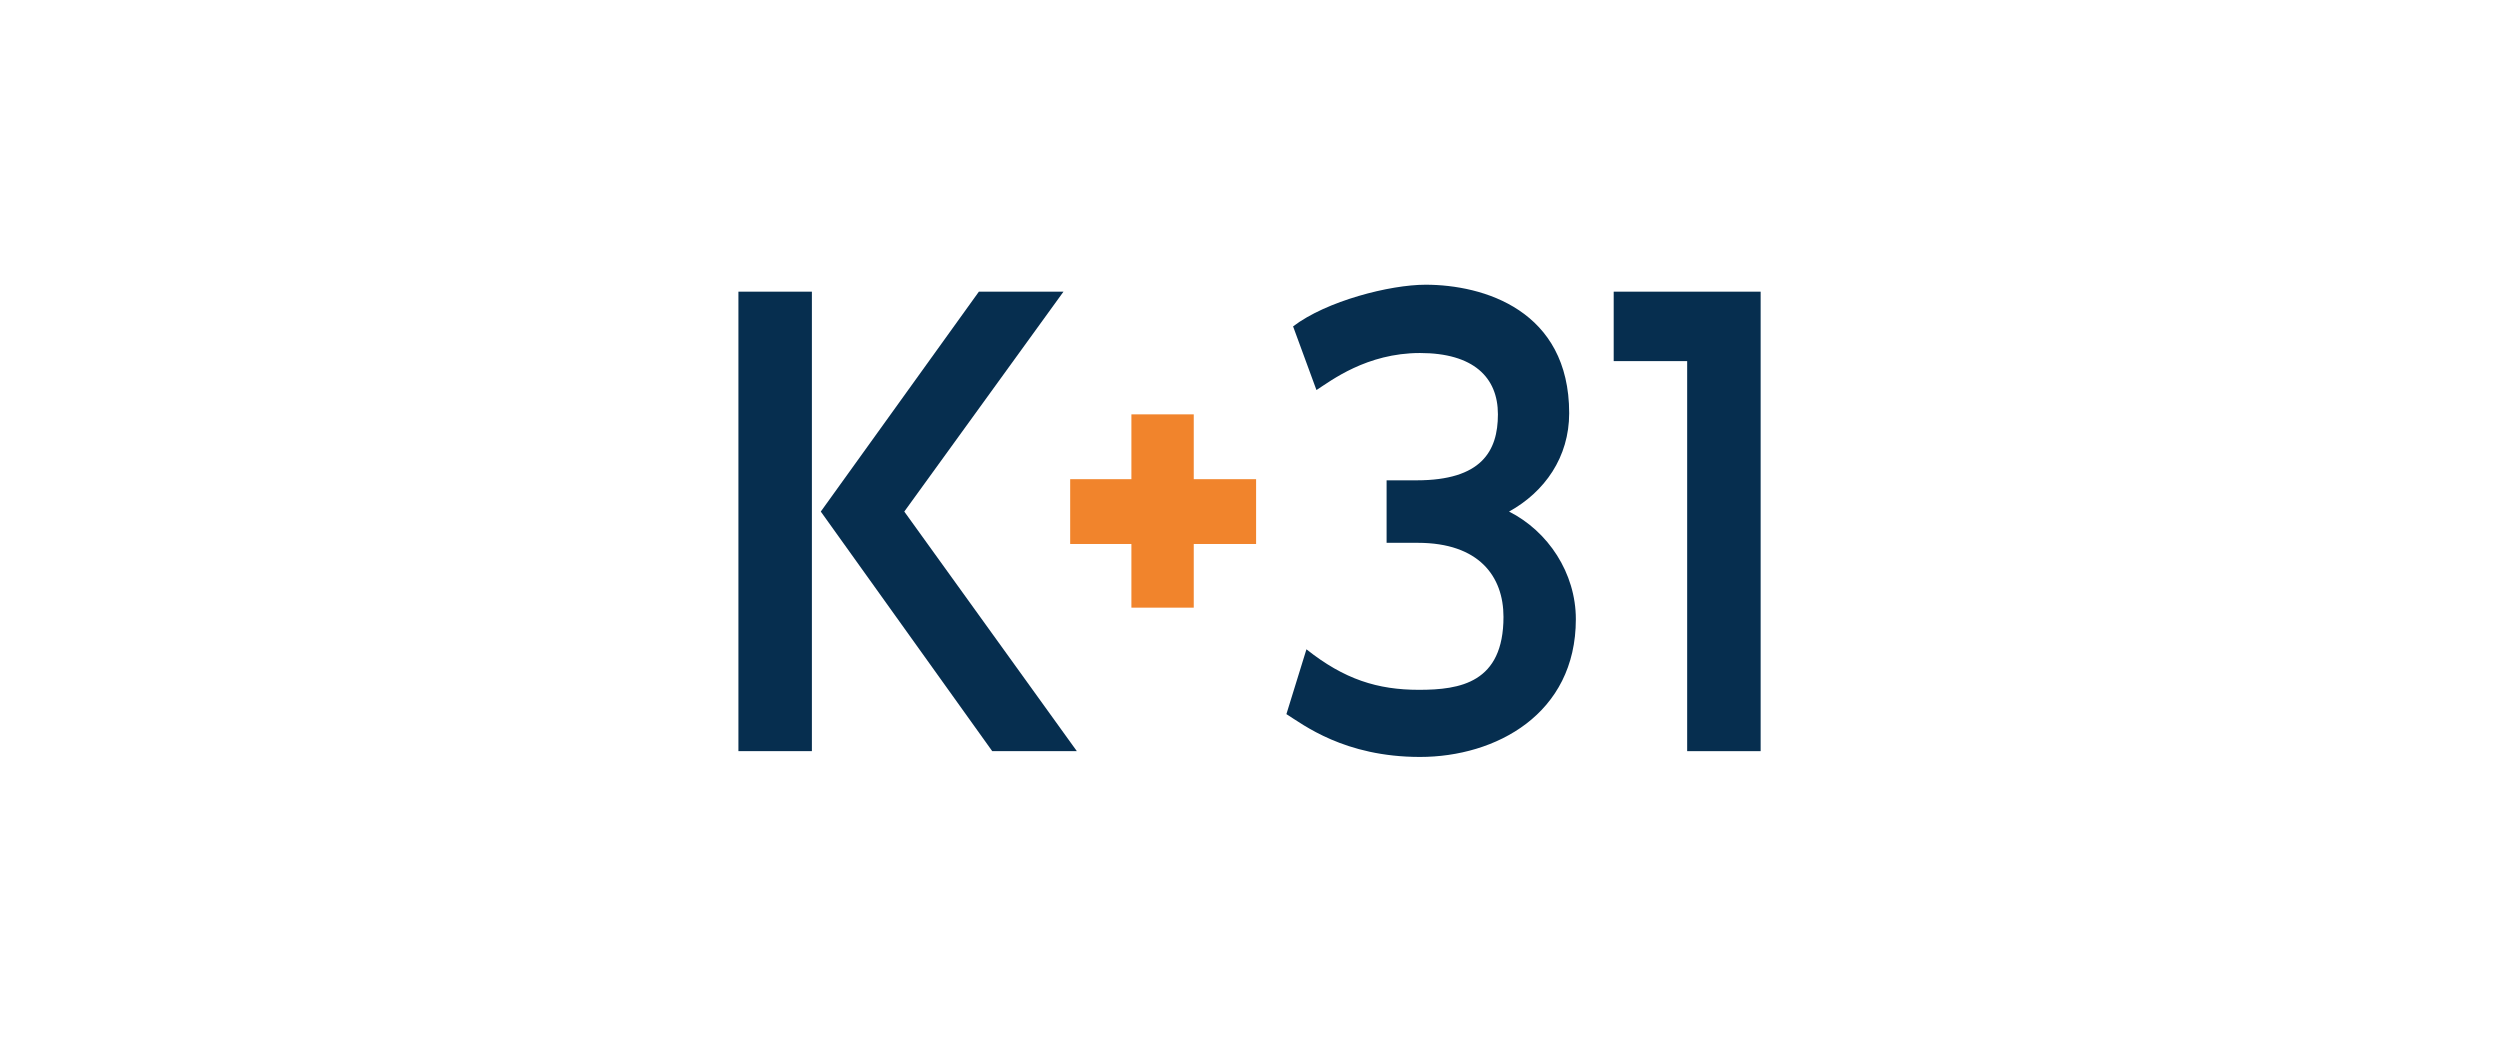
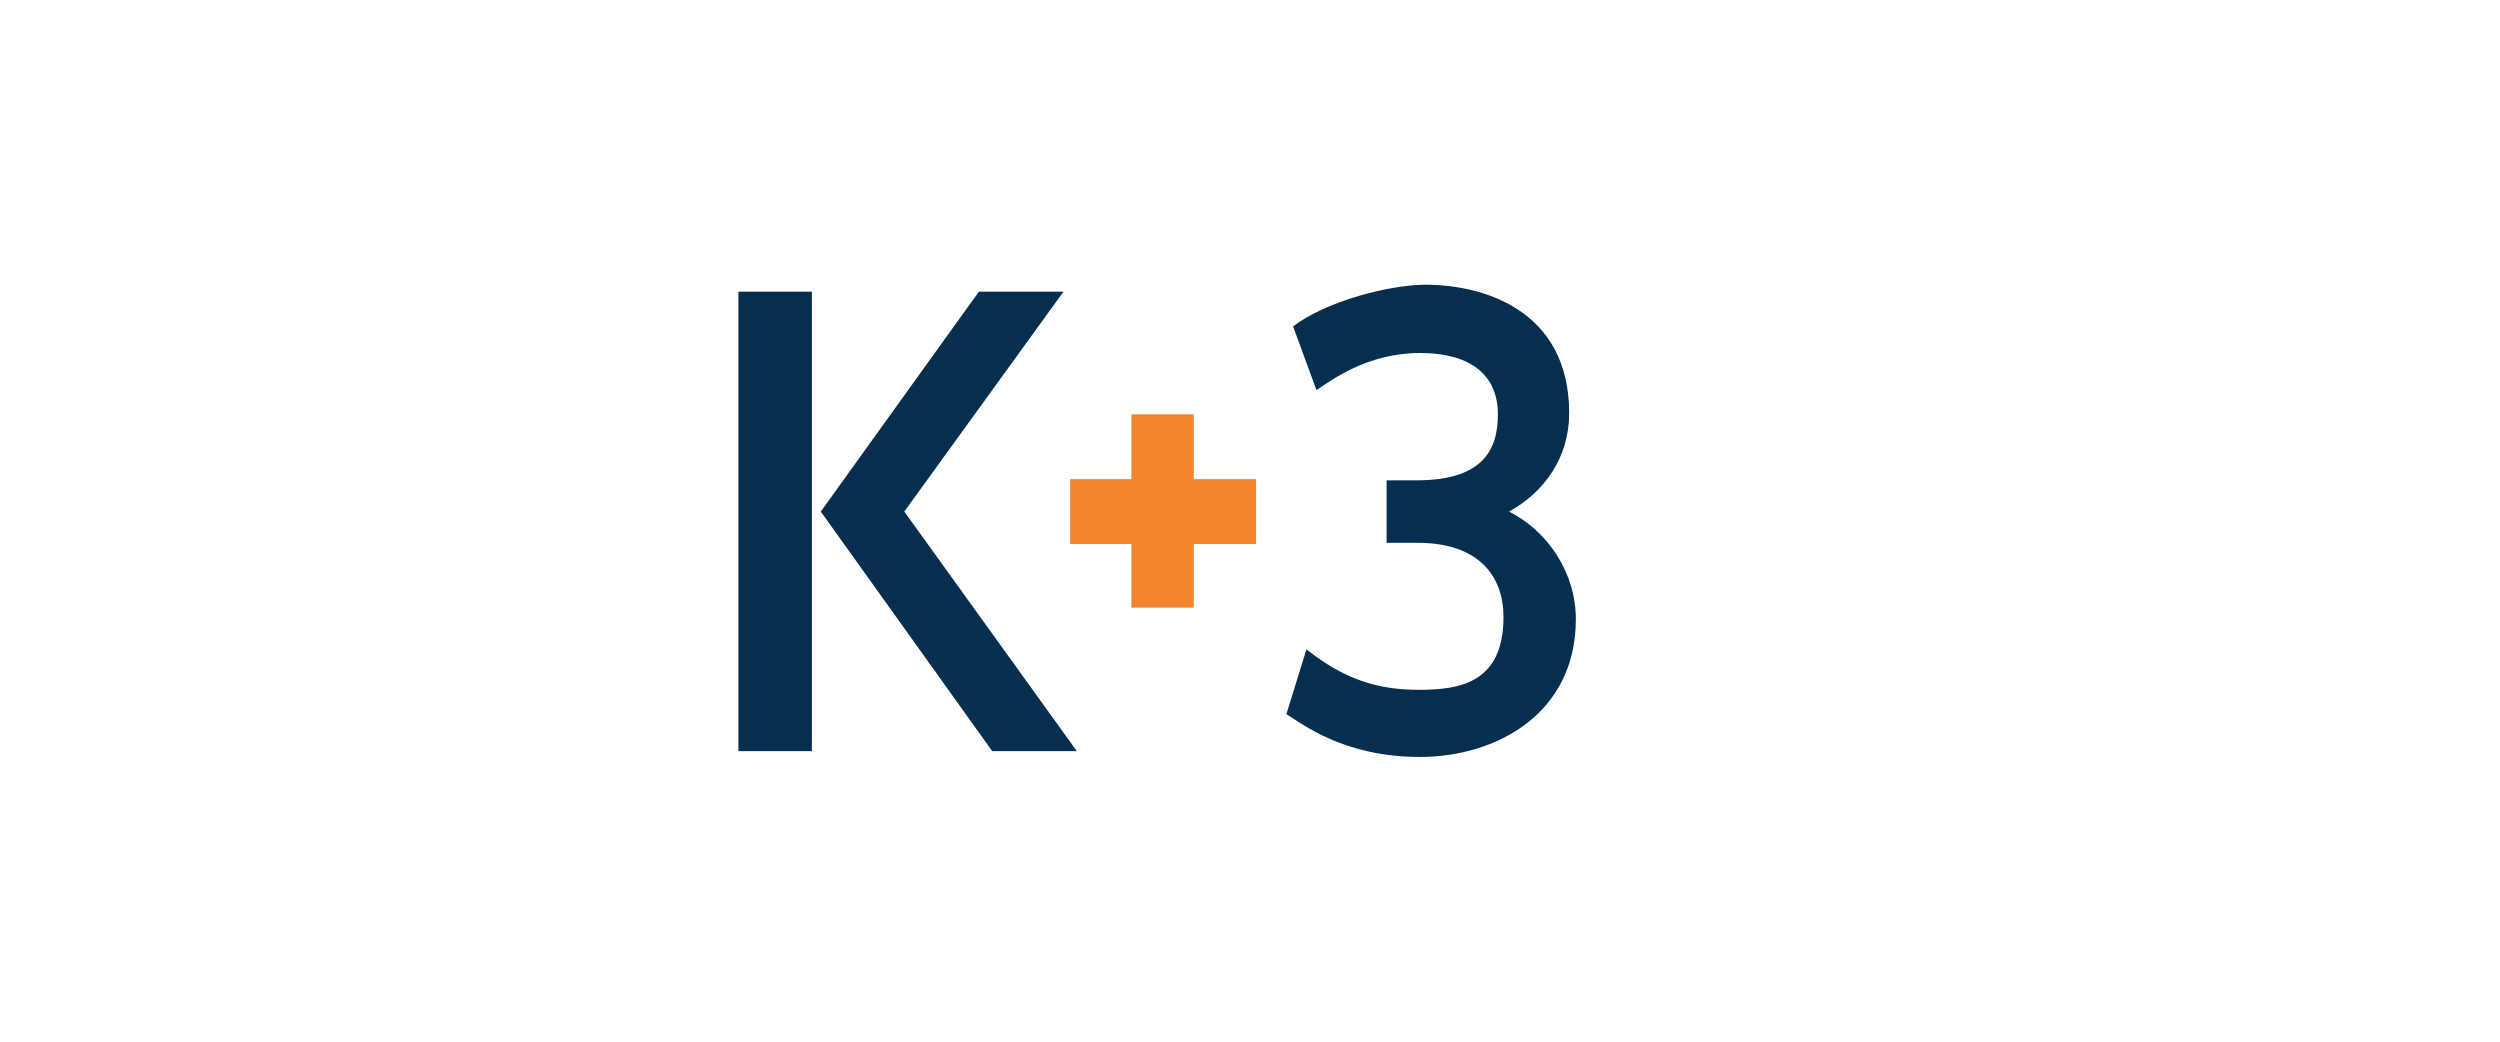
<svg xmlns="http://www.w3.org/2000/svg" width="180" height="75" viewBox="0 0 180 75" fill="none">
  <g clip-path="url(#clip0_3446_30938)">
    <path d="M53.166 54.083H58.456V21H53.166V54.083ZM65.109 36.833L76.571 21H70.479L59.097 36.833L71.441 54.083H77.533L65.109 36.833Z" fill="#062E4F" />
-     <path d="M116.186 26H121.476V54.083H126.766V21H121.476H116.186V26Z" fill="#062E4F" />
    <path d="M93.102 23.5C95.507 21.667 100.076 20.5 102.64 20.5C106.809 20.5 112.981 22.333 112.981 29.75C112.981 32.917 111.217 35.417 108.652 36.833C111.457 38.25 113.461 41.25 113.461 44.583C113.461 51.417 107.69 54.5 102.24 54.5C96.789 54.5 93.823 52.167 92.621 51.417L94.064 46.75C96.789 48.917 99.194 49.667 102.16 49.667C105.125 49.667 108.251 49.167 108.251 44.417C108.251 41.5 106.488 39.083 102.079 39.083H99.835V34.583H101.999C106.648 34.583 107.85 32.5 107.85 29.833C107.85 27.167 106.087 25.417 102.24 25.417C98.392 25.417 95.827 27.417 94.785 28.083L93.102 23.5Z" fill="#062E4F" />
    <path d="M81.461 39.167V43.751H85.95V39.167H90.439V34.501H85.95V29.834H81.461V34.501H77.053V39.167H81.461Z" fill="#F1842C" />
  </g>
  <defs>
    <clipPath id="clip0_3446_30938">
      <rect width="73.667" height="34" fill="white" transform="translate(53.166 20.5)" />
    </clipPath>
  </defs>
</svg>